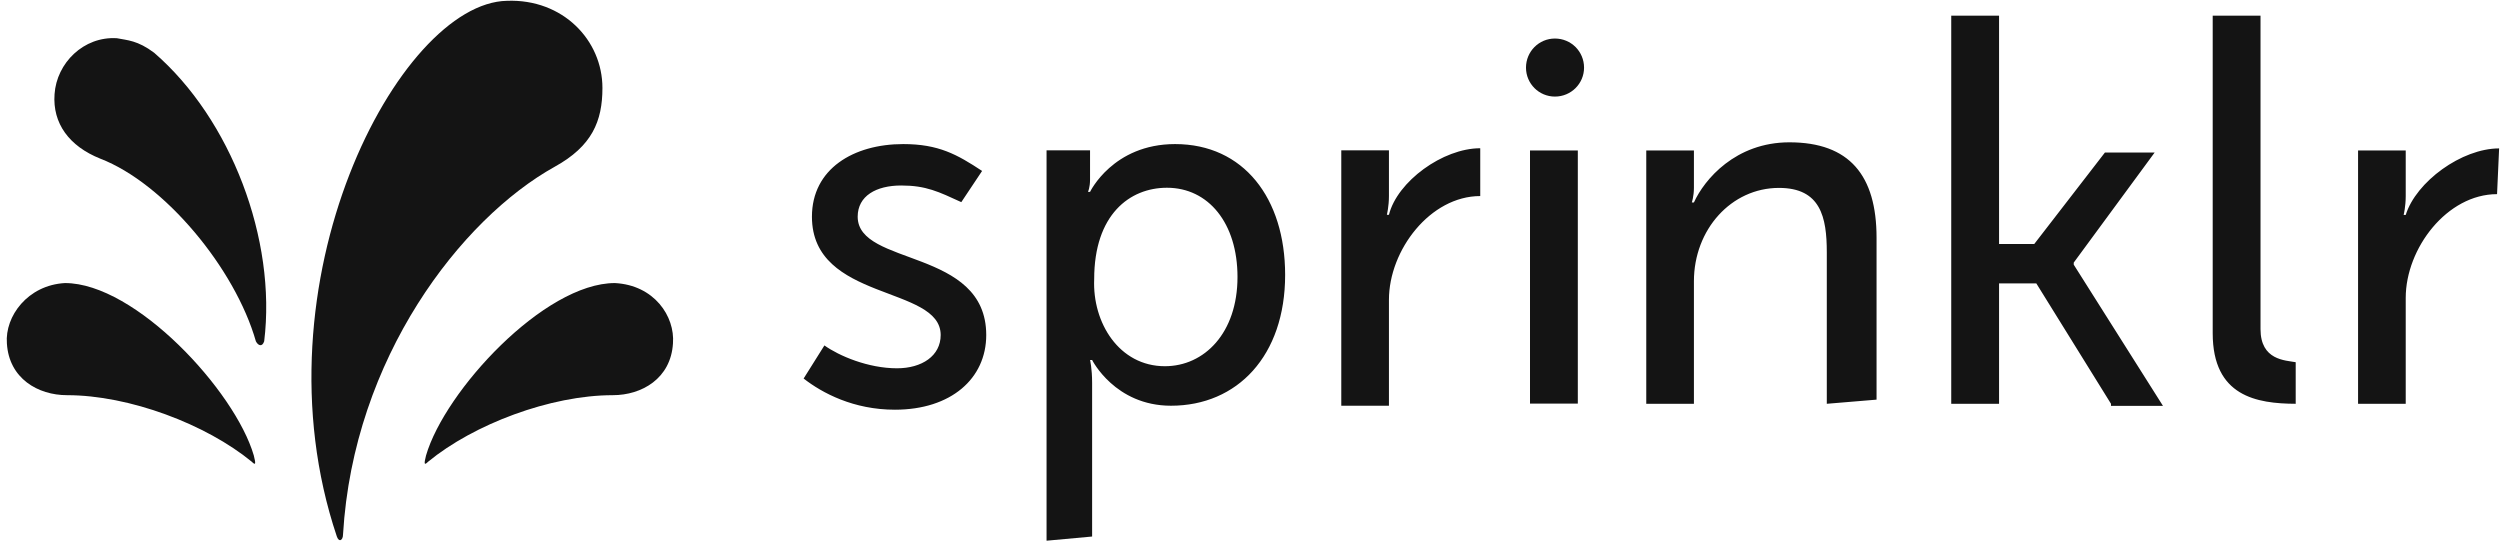
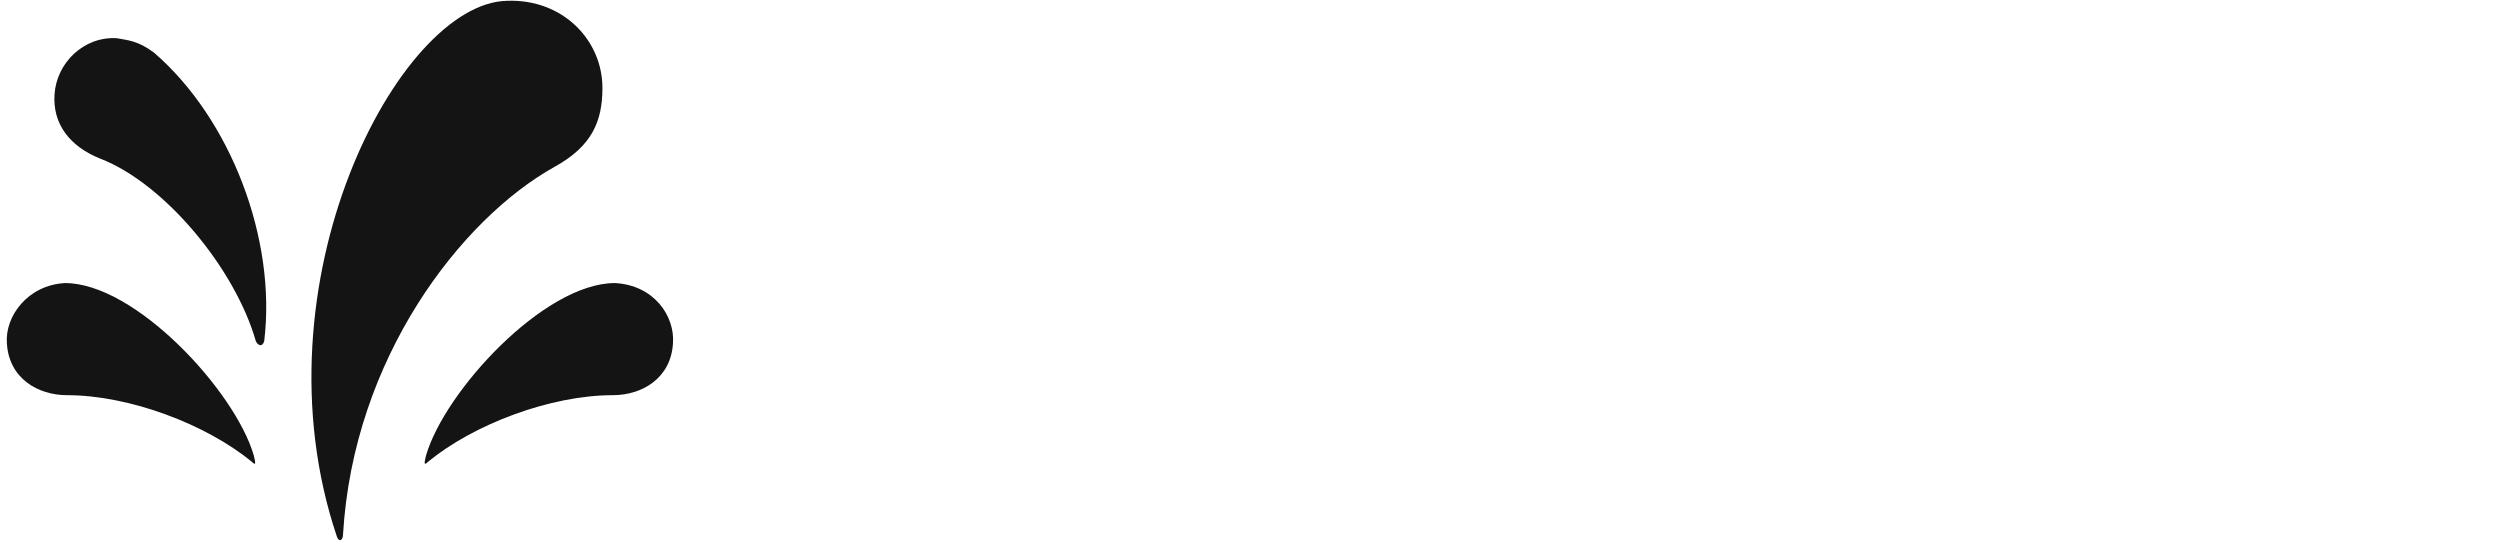
<svg xmlns="http://www.w3.org/2000/svg" width="111" height="24" viewBox="0 0 111 24" fill="none">
  <g clip-path="url(#clip0_32360_136551)">
    <path d="M2.422 4.182C2.514 2.798 3.714 1.605 5.191 1.697C5.652 1.789 6.107 1.789 6.845 2.343C10.254 5.29 12.284 10.637 11.73 15.153C11.638 15.43 11.454 15.337 11.361 15.153C10.438 11.922 7.307 8.144 4.452 7.044C3.068 6.49 2.329 5.475 2.422 4.182ZM24.625 7.406C20.478 9.714 15.693 15.891 15.231 23.723C15.231 24 15.046 24.092 14.954 23.815C11.177 12.568 17.716 0.128 22.509 0.036C24.994 -0.057 26.748 1.789 26.748 3.905C26.748 5.382 26.287 6.49 24.625 7.406ZM2.883 12.568C6.014 12.568 10.438 17.361 11.269 20.223C11.361 20.592 11.361 20.684 11.177 20.5C9.153 18.838 5.745 17.546 2.975 17.546C1.69 17.546 0.398 16.807 0.306 15.245C0.213 14.045 1.229 12.66 2.883 12.568ZM29.88 15.245C29.787 16.807 28.495 17.546 27.21 17.546C24.441 17.546 21.032 18.838 19.009 20.5C18.824 20.684 18.824 20.592 18.916 20.223C19.747 17.361 24.164 12.568 27.302 12.568C29.049 12.66 29.972 14.045 29.88 15.245Z" fill="#141414" />
-     <path fill-rule="evenodd" clip-rule="evenodd" d="M36.604 15.337C37.25 15.798 38.542 16.352 39.827 16.352C40.935 16.352 41.766 15.798 41.766 14.875C41.766 12.66 36.05 13.398 36.05 9.621C36.05 7.498 37.896 6.397 40.104 6.397C41.674 6.397 42.497 6.859 43.605 7.59L42.682 8.975C41.674 8.513 41.12 8.236 40.012 8.236C38.904 8.236 38.081 8.698 38.081 9.621C38.081 11.836 43.789 11.005 43.789 14.875C43.789 16.807 42.227 18.191 39.735 18.191C37.896 18.191 36.511 17.453 35.681 16.807L36.604 15.337ZM46.467 24.007V6.674H48.398V7.966C48.398 8.336 48.306 8.52 48.306 8.52H48.398C48.398 8.52 49.413 6.397 52.175 6.397C55.214 6.397 57.06 8.797 57.06 12.205C57.06 15.798 54.938 18.014 51.991 18.014C49.505 18.014 48.49 15.983 48.49 15.983H48.398C48.398 15.983 48.49 16.352 48.49 16.998V23.822L46.467 24.007ZM51.721 16.26C53.468 16.26 54.945 14.79 54.945 12.298C54.945 9.905 53.652 8.336 51.813 8.336C50.152 8.336 48.582 9.536 48.582 12.39C48.497 14.328 49.69 16.26 51.721 16.26ZM65.723 8.705C63.508 8.705 61.669 11.098 61.669 13.313V18.014H59.553V6.674H61.669V8.705C61.669 9.166 61.577 9.536 61.577 9.536H61.669C62.038 8.059 64.062 6.582 65.723 6.582V8.705ZM67.932 6.681H70.055V17.921H67.932V6.681ZM81.11 17.928V11.204C81.11 9.635 80.833 8.343 78.987 8.343C76.871 8.343 75.21 10.189 75.21 12.489V17.928H73.094V6.681H75.21V8.343C75.21 8.712 75.117 8.989 75.117 8.989H75.21C75.671 7.973 77.056 6.319 79.449 6.319C82.118 6.319 83.319 7.789 83.319 10.558V17.744L81.11 17.928ZM93.728 17.928L90.412 12.582H88.758V17.928H86.635V0.695H88.758V10.835H90.32L93.458 6.773H95.666L92.074 11.659V11.751L96.036 18.021H93.728V17.928ZM101.929 17.928C101.962 17.928 101.993 17.928 102.021 17.928H101.929ZM98.244 14.797V0.695H100.367V14.613C100.367 15.997 101.468 15.997 101.929 16.082V17.928C100.204 17.921 98.244 17.602 98.244 14.797ZM110.869 8.62C108.653 8.62 106.814 11.02 106.814 13.228V17.928H104.698V6.681H106.814V8.712C106.814 9.173 106.722 9.543 106.722 9.543H106.814C107.276 8.066 109.3 6.589 110.961 6.589L110.869 8.62ZM69.039 4.288C68.329 4.288 67.754 3.713 67.754 3.003C67.754 2.286 68.329 1.711 69.039 1.711C69.756 1.711 70.332 2.286 70.332 3.003C70.332 3.713 69.756 4.288 69.039 4.288Z" fill="#141414" />
  </g>
  <defs>
    <clipPath id="clip0_32360_136551">
      <rect width="110.698" height="24" fill="white" transform="translate(0.27)" />
    </clipPath>
  </defs>
</svg>